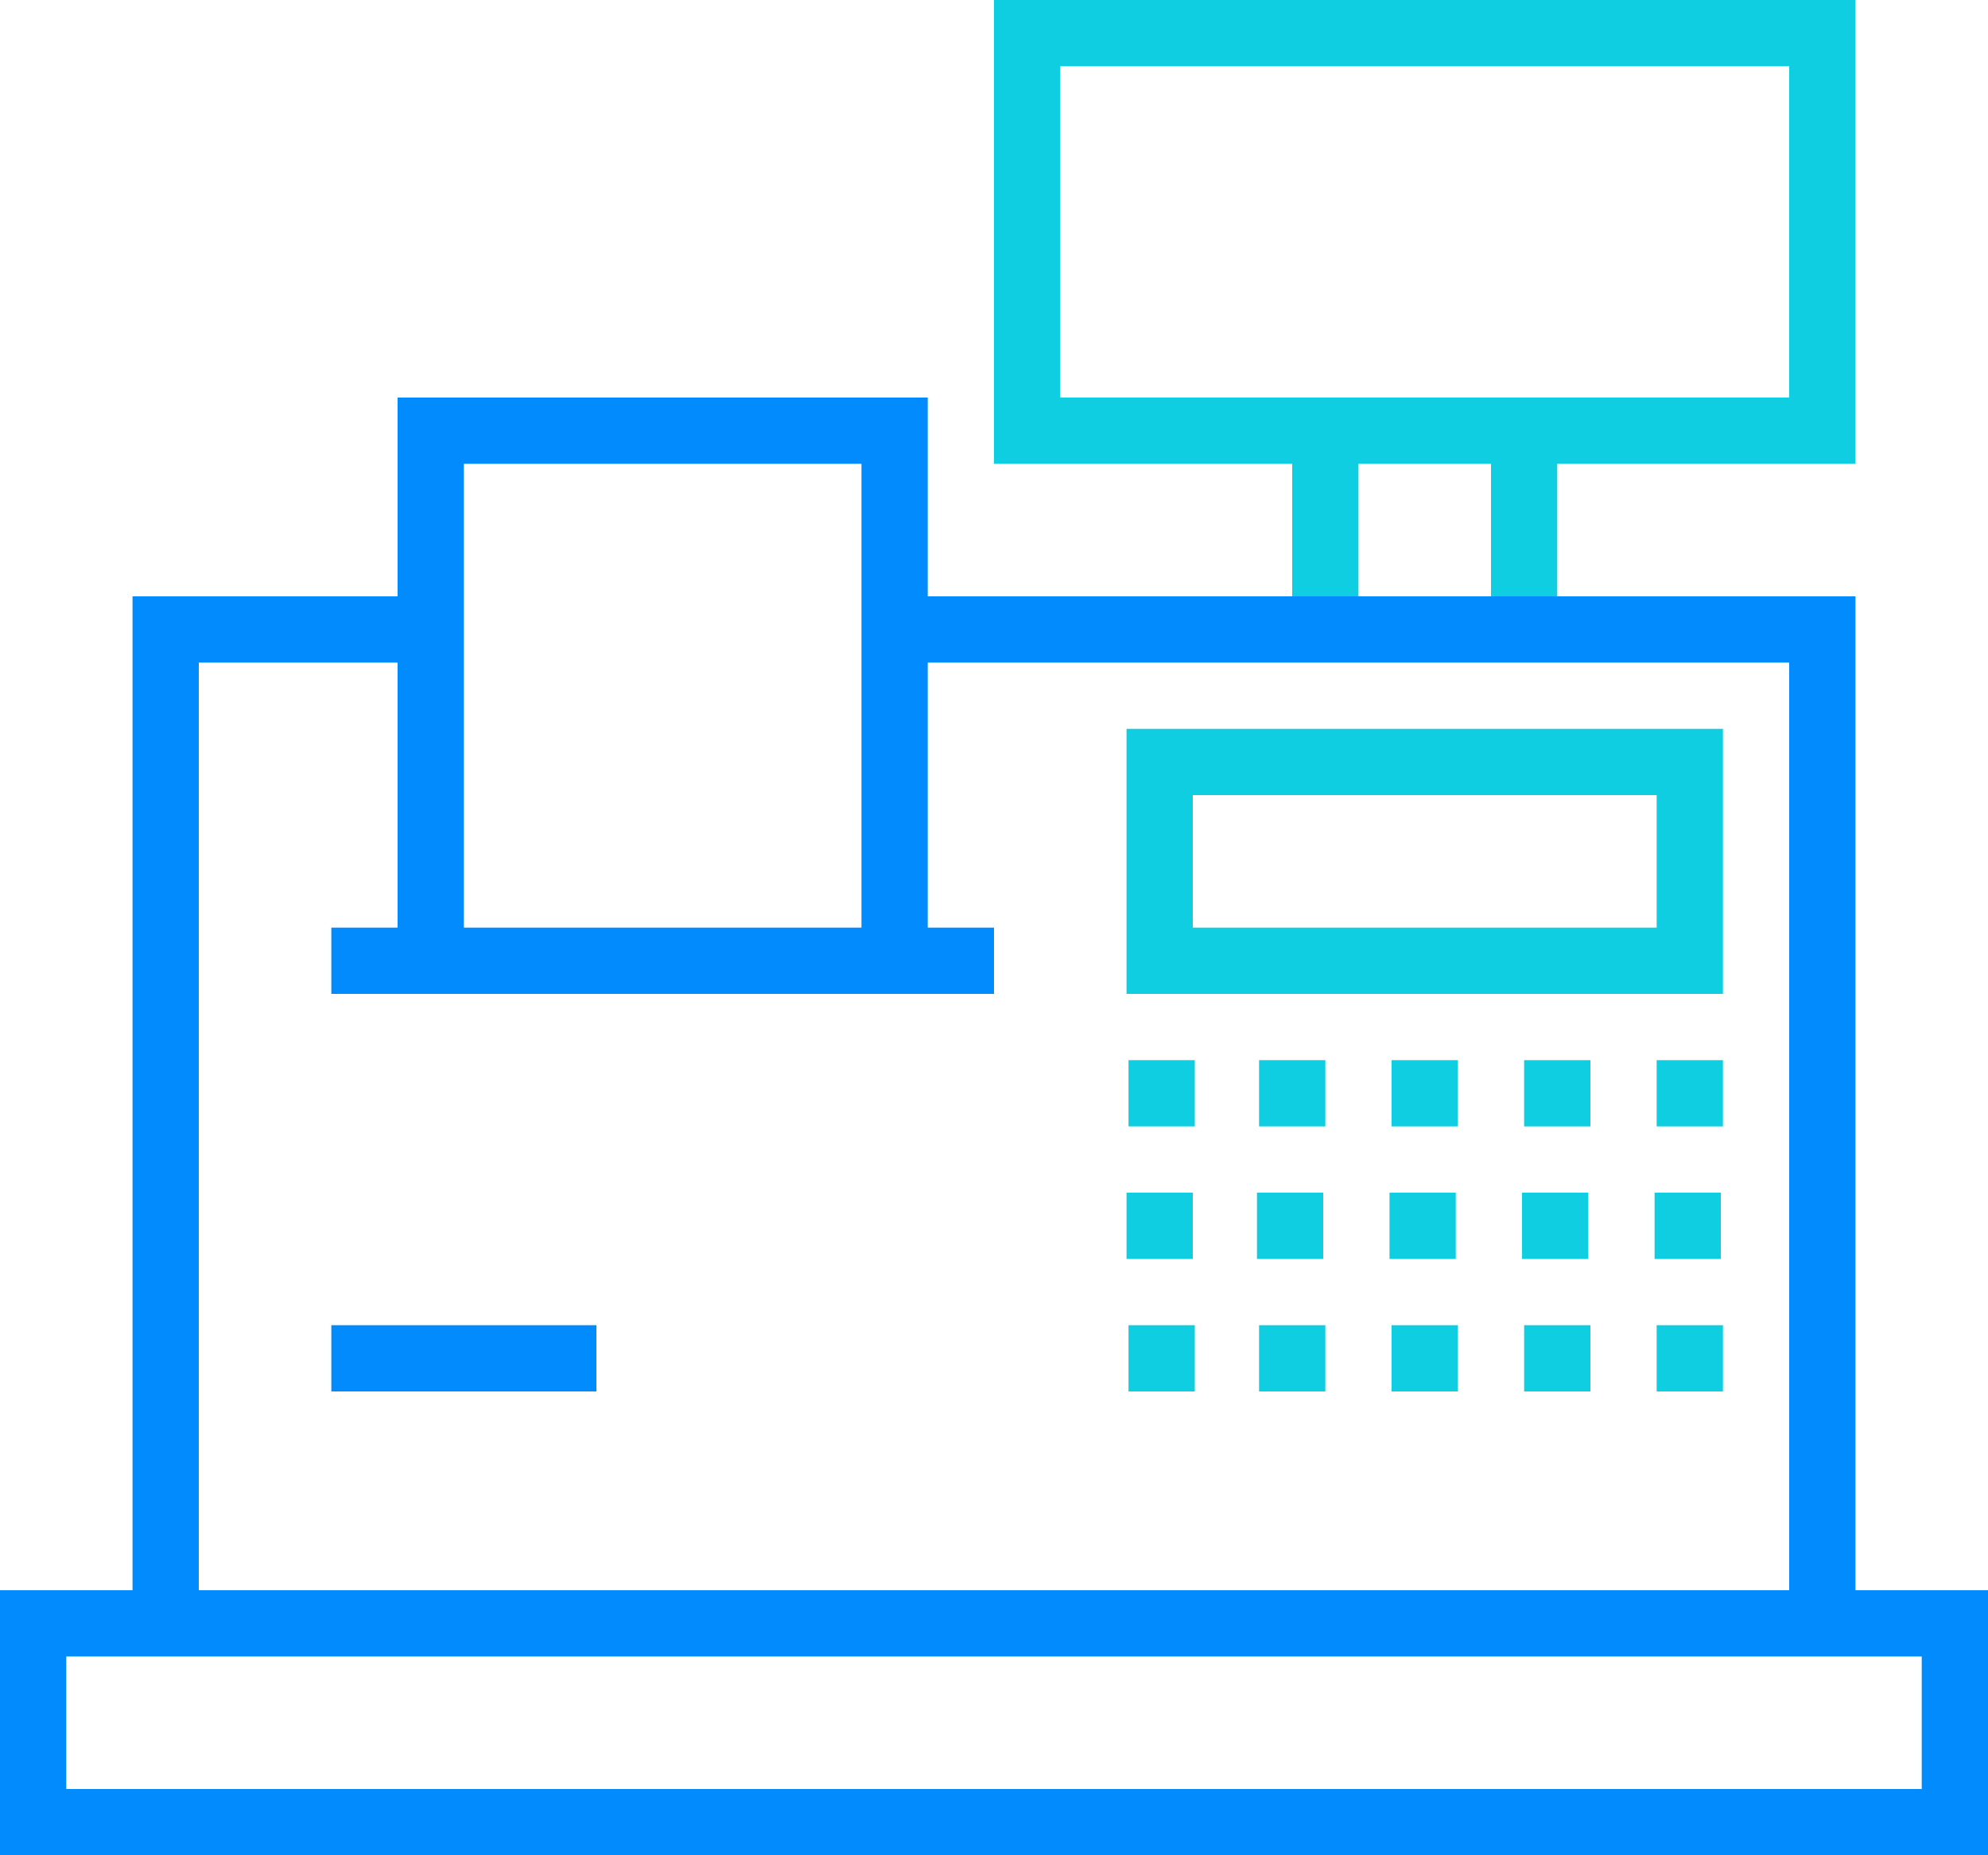
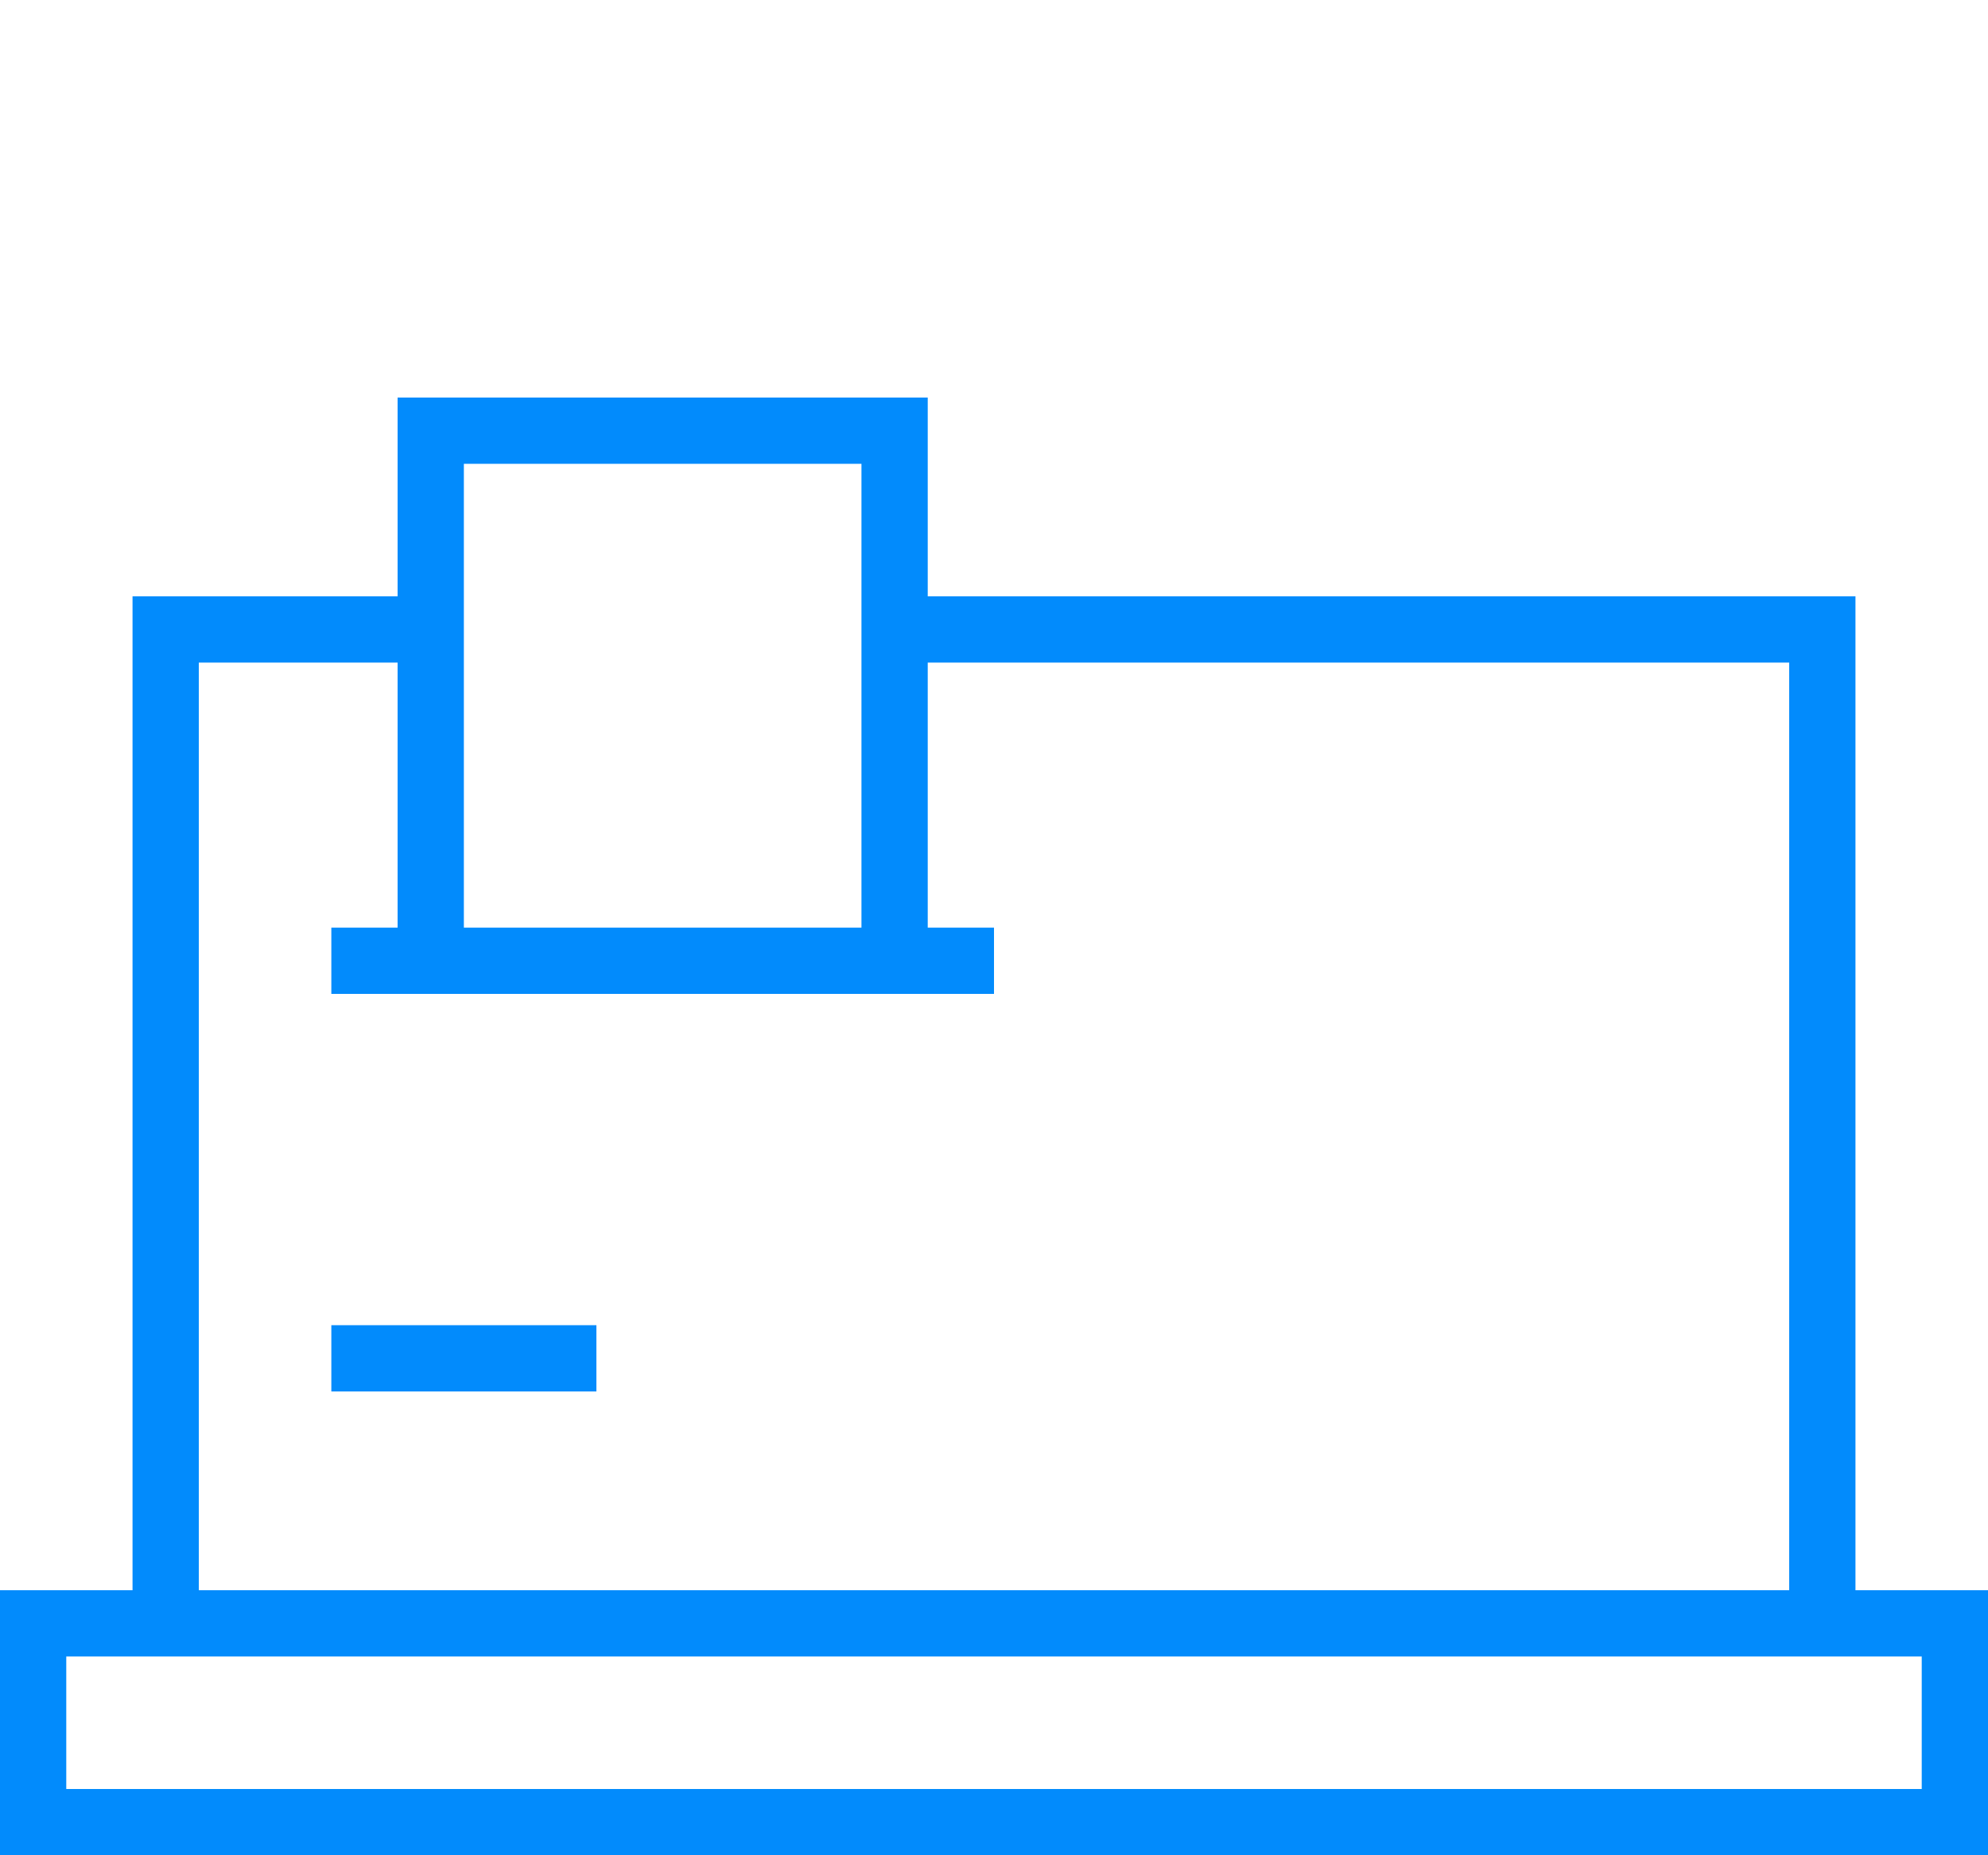
<svg xmlns="http://www.w3.org/2000/svg" xmlns:xlink="http://www.w3.org/1999/xlink" width="60" height="56" viewBox="0 0 60 56">
  <defs>
-     <path id="gttta" d="M453 245v-4h-9v-14h26v14h-9v4h-2v-4h-4v4zm11 14h2v2h-2zm-4 0h2v2h-2zm-4 0h2v2h-2zm10-10v8h-18v-8zm-2 2h-14v4h14zm-12 8h2v2h-2zm-3.94 0h2v2h-2zm15.877 4h2v2h-2zm-4 0h2v2h-2zm-4 0h2v2h-2zm-4 0h2v2h-2zM448 263h2v2h-2zm16 4h2v2h-2zm-4 0h2v2h-2zm-4 0h2v2h-2zm-4 0h2v2h-2zm-3.94 0h2v2h-2zM468 239v-10h-22v10z" />
    <path id="gtttb" d="M470 245v30h4v8h-60v-8h4v-30h8v-6h16v6zm-42 10h12v-14h-12zm-8 20h48v-28h-26v8h2v2h-20v-2h2v-8h-6zm52 2h-56v4h56zm-48-8v-2h8v2z" />
  </defs>
  <g>
    <g transform="translate(-414 -227)">
      <use fill="#10cee1" xlink:href="#gttta" />
    </g>
    <g transform="translate(-414 -227)">
      <use fill="#028bfc" xlink:href="#gtttb" />
    </g>
  </g>
</svg>